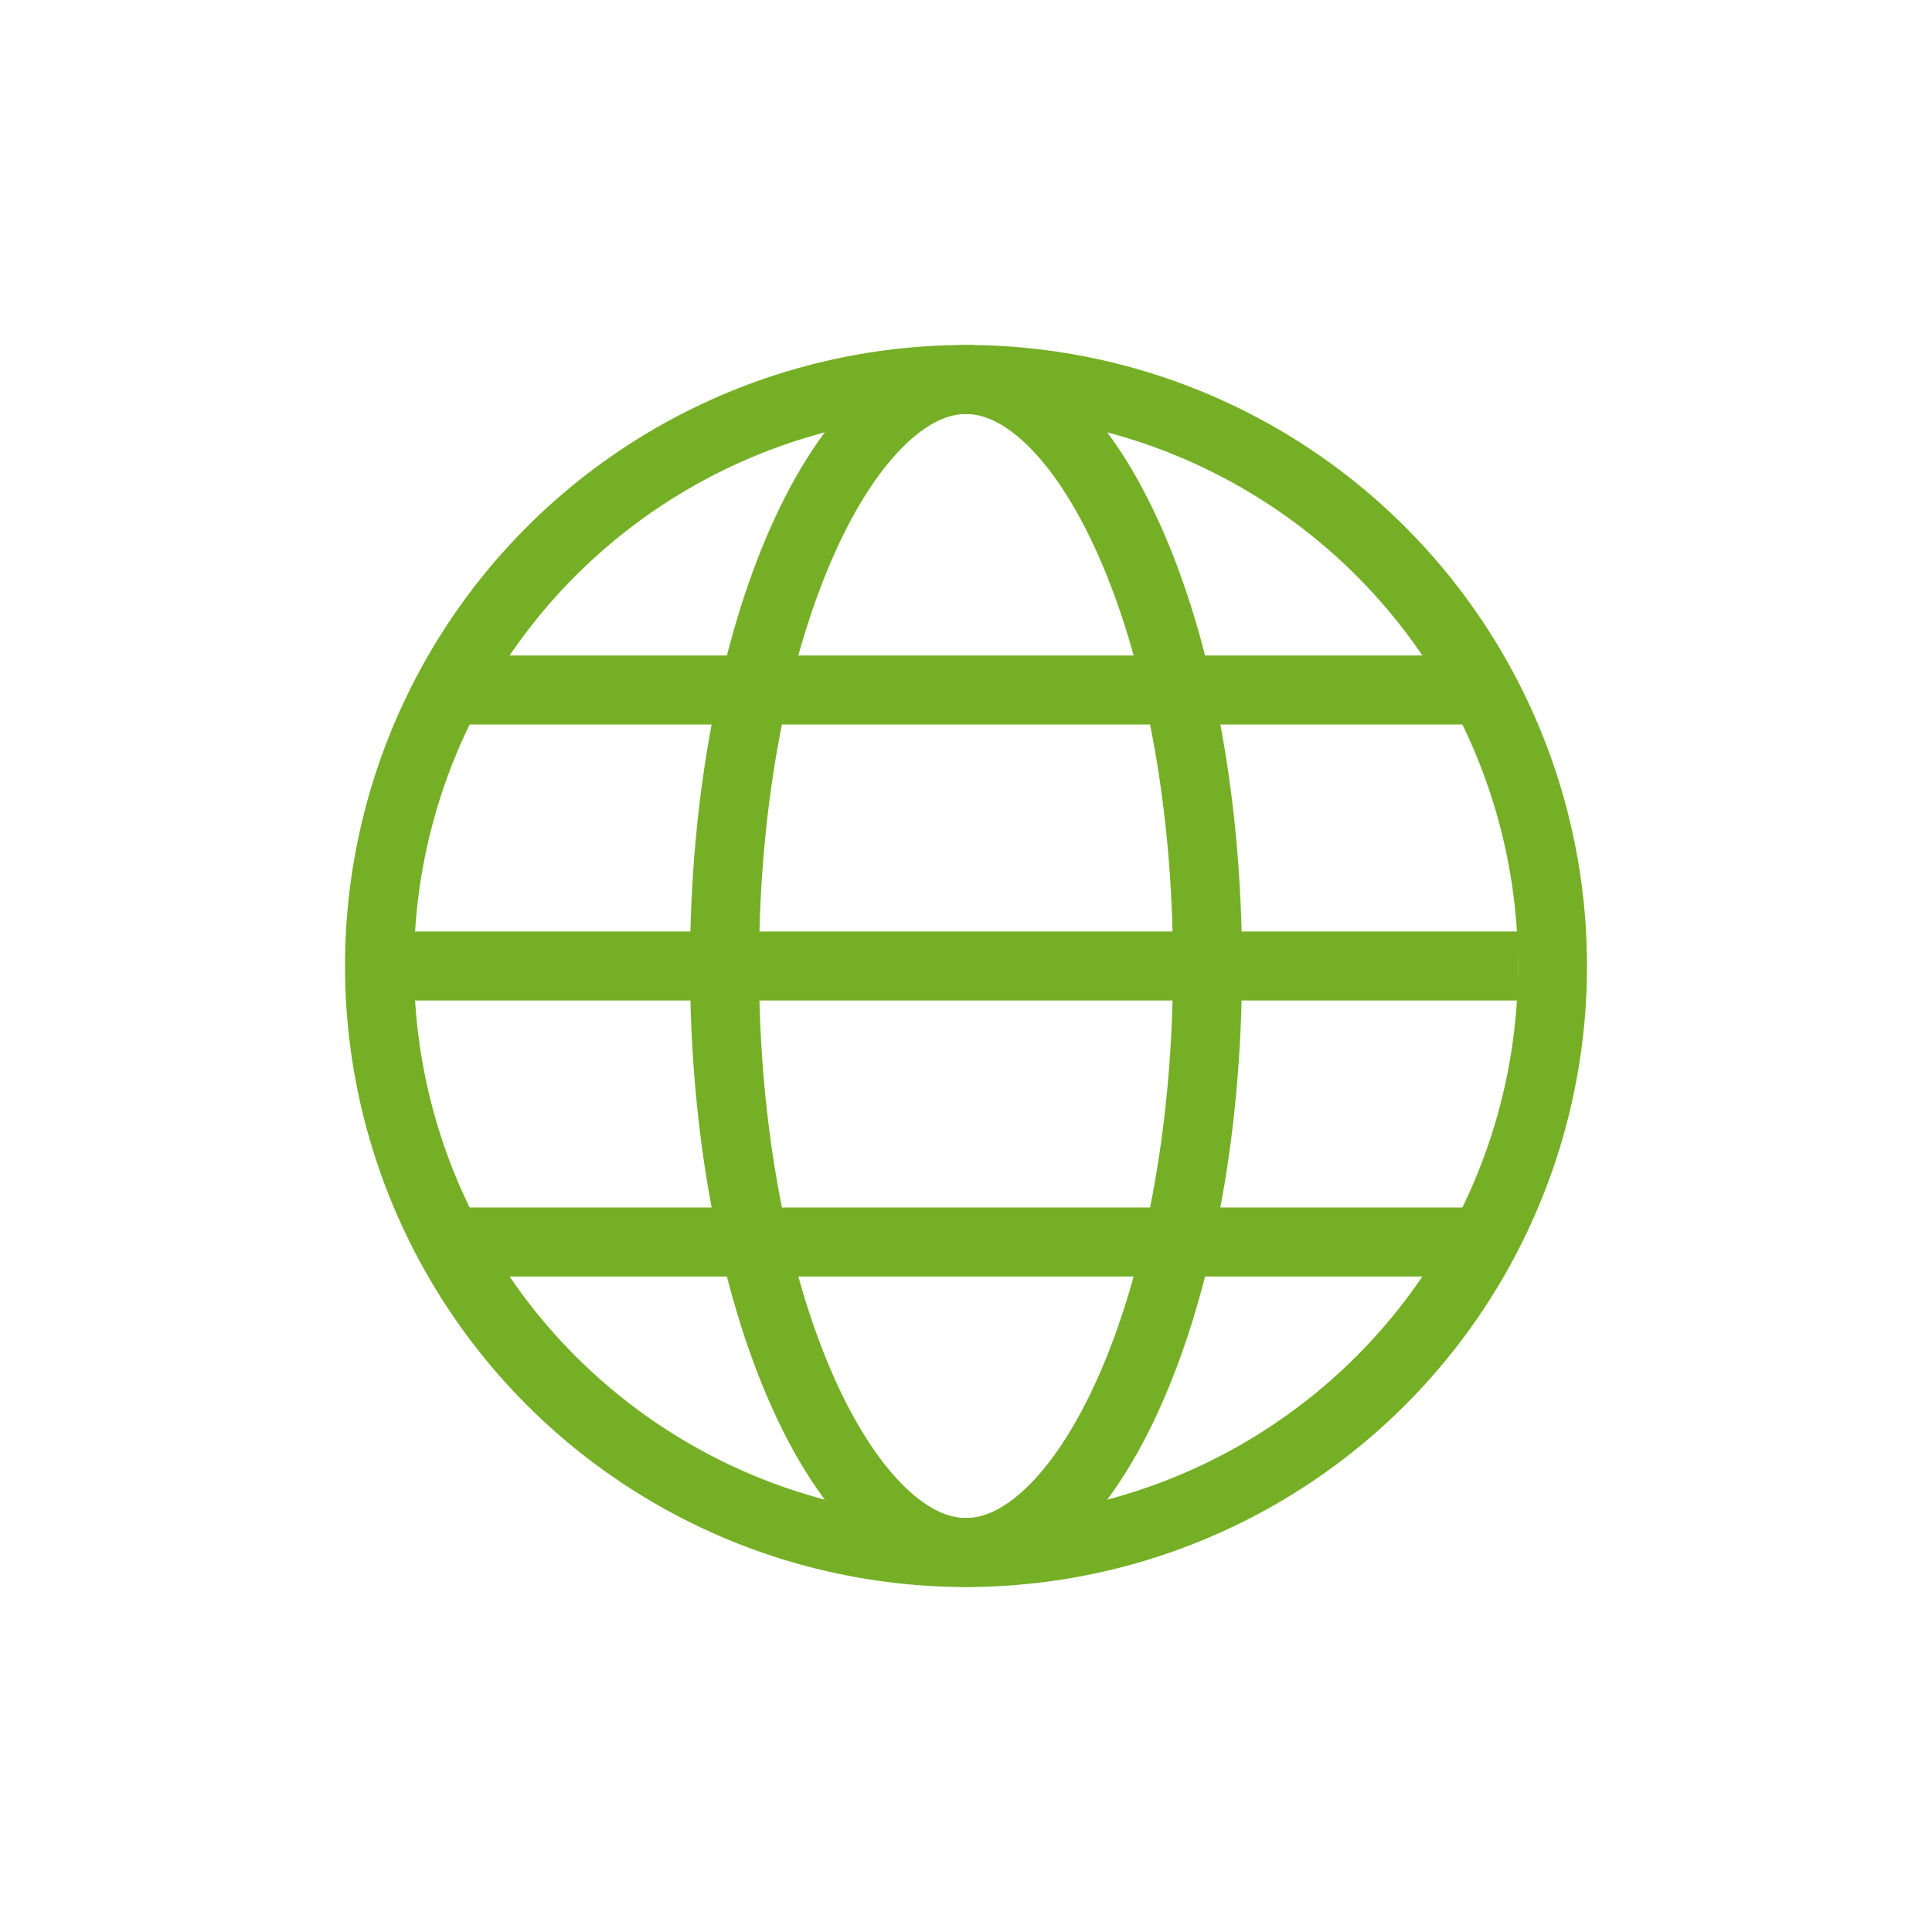
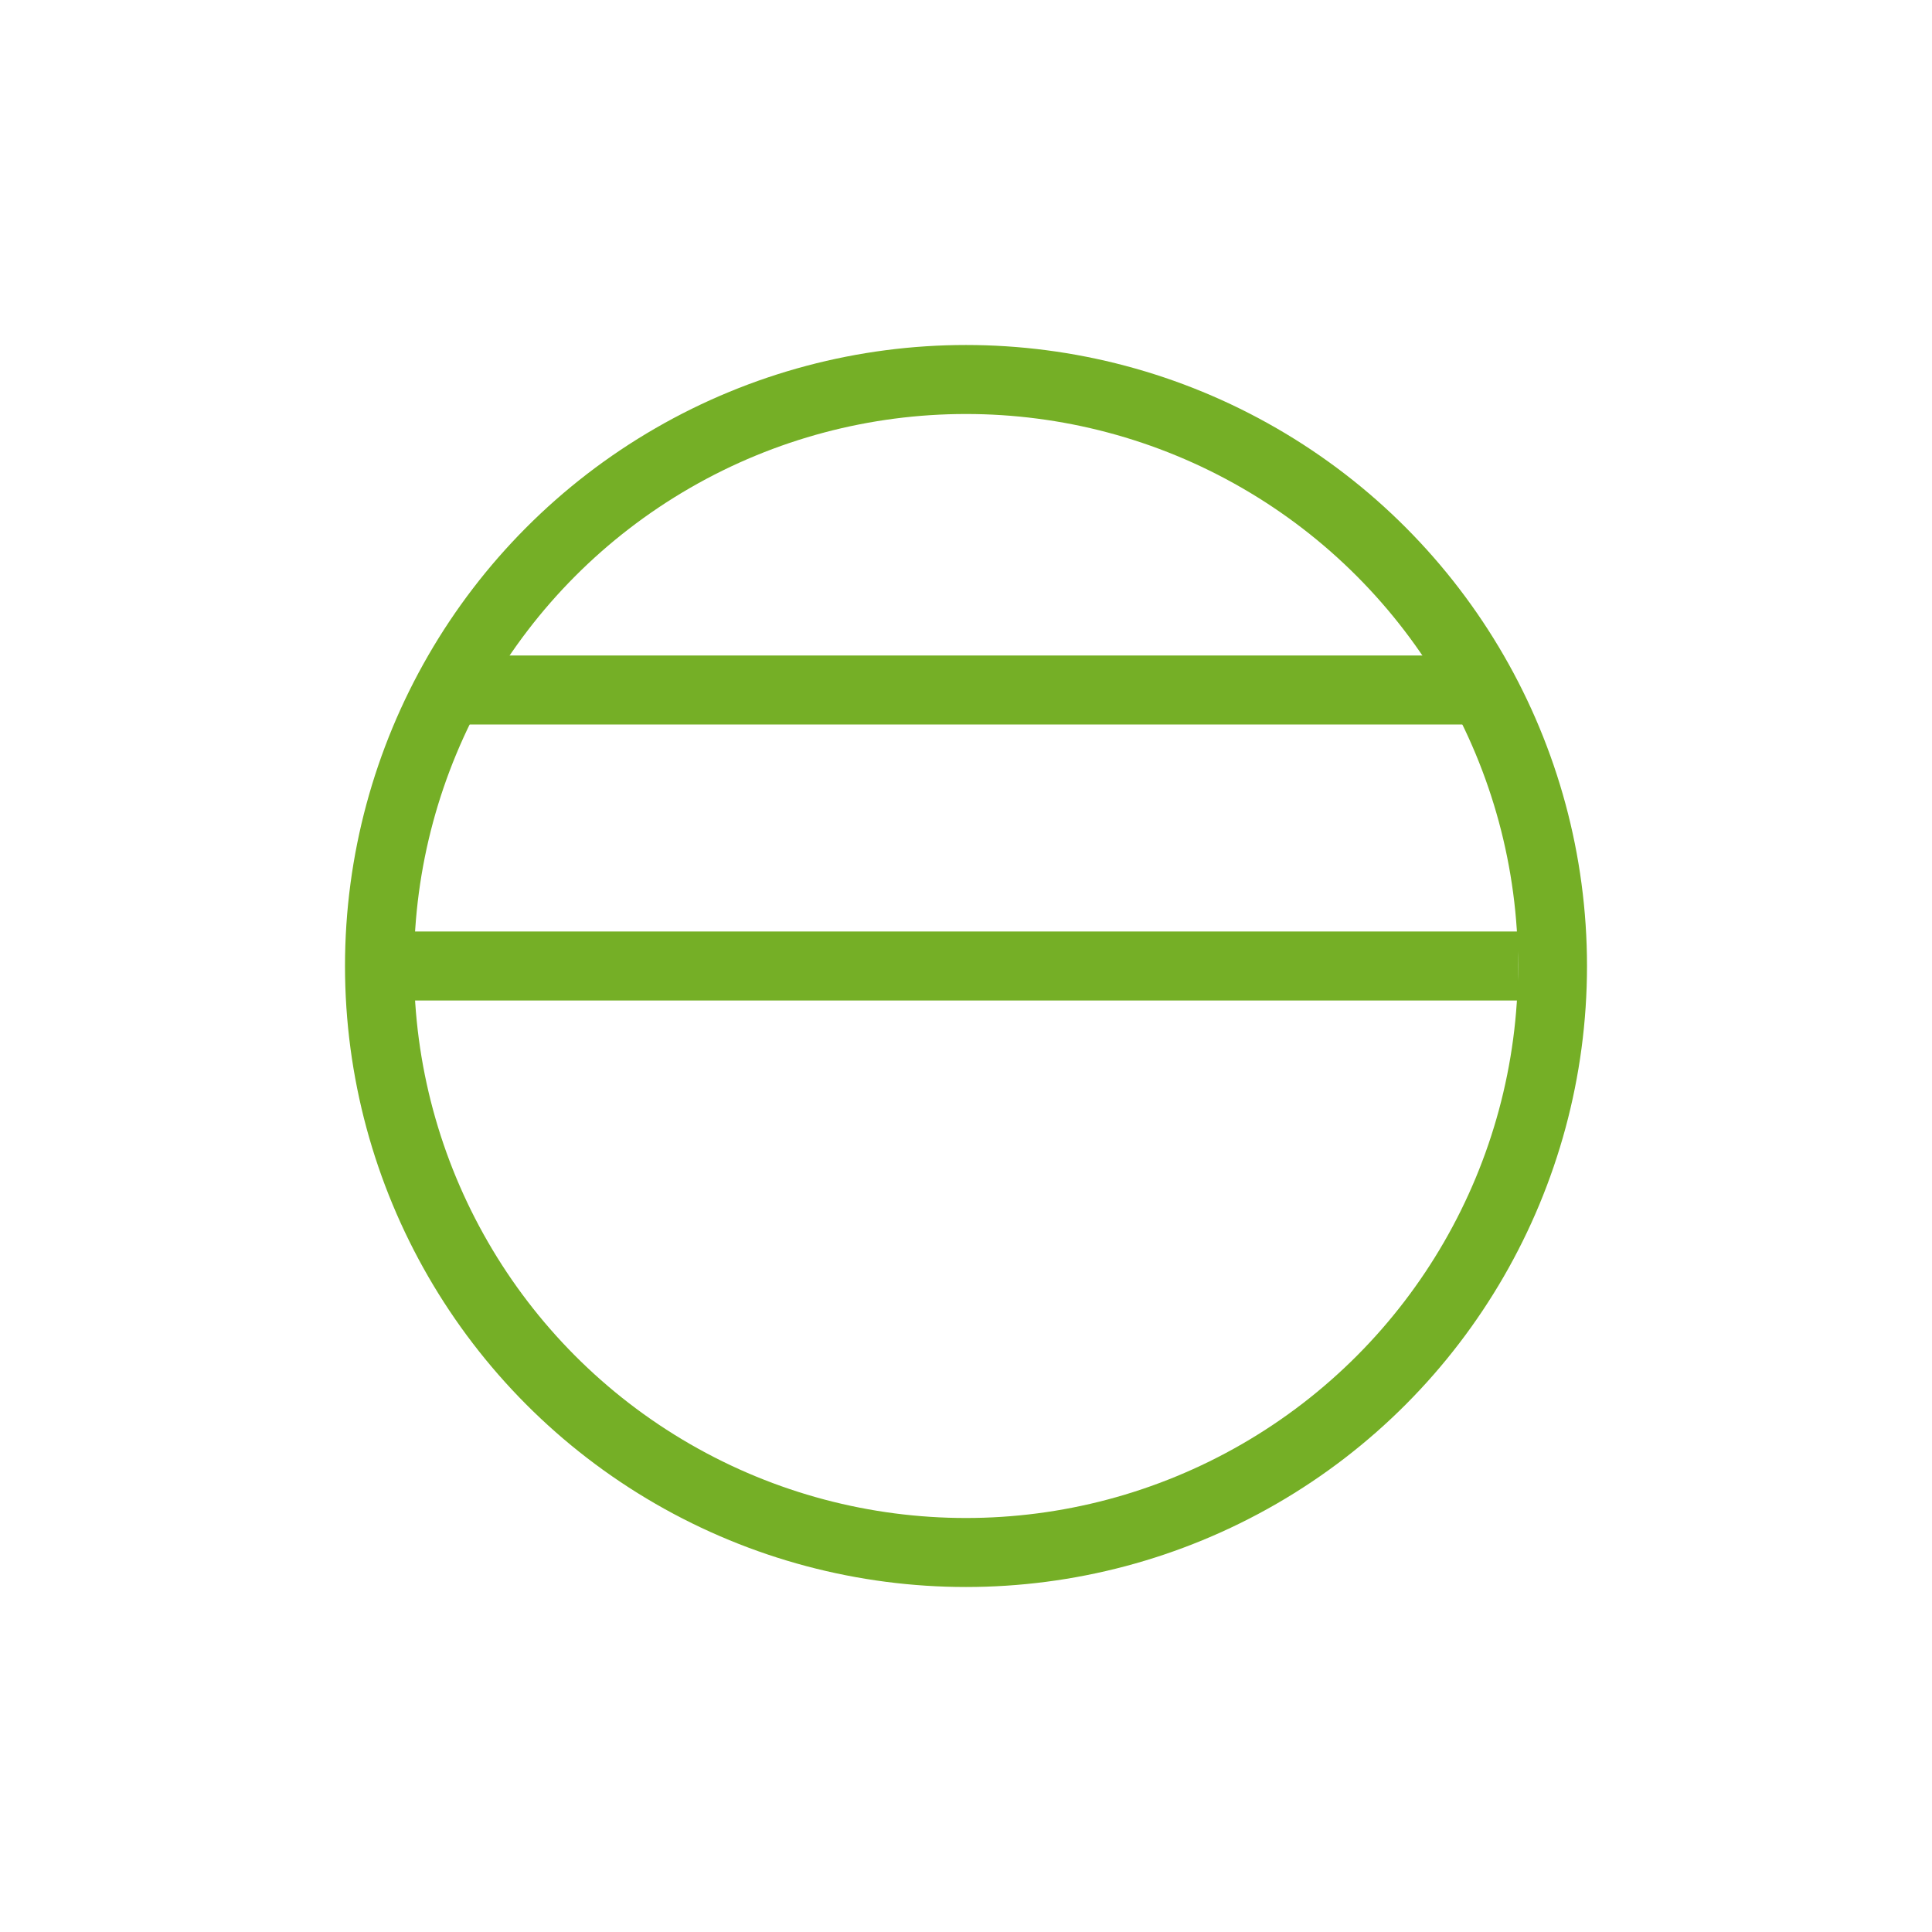
<svg xmlns="http://www.w3.org/2000/svg" width="56" height="56" viewBox="0 0 56 56" fill="none">
  <circle cx="28" cy="28" r="17" stroke="#75AF26" stroke-width="2" />
-   <path d="M35 28C35 32.864 34.122 37.22 32.743 40.322C32.053 41.874 31.258 43.068 30.425 43.861C29.597 44.649 28.779 45 28 45C27.221 45 26.403 44.649 25.575 43.861C24.742 43.068 23.947 41.874 23.257 40.322C21.878 37.22 21 32.864 21 28C21 23.136 21.878 18.78 23.257 15.678C23.947 14.126 24.742 12.932 25.575 12.139C26.403 11.351 27.221 11 28 11C28.779 11 29.597 11.351 30.425 12.139C31.258 12.932 32.053 14.126 32.743 15.678C34.122 18.78 35 23.136 35 28Z" stroke="#75AF26" stroke-width="2" />
  <rect x="13" y="19" width="30" height="2" fill="#75AF26" />
-   <rect x="13" y="35" width="30" height="2" fill="#75AF26" />
  <rect x="11" y="27" width="33" height="2" fill="#75AF26" />
</svg>